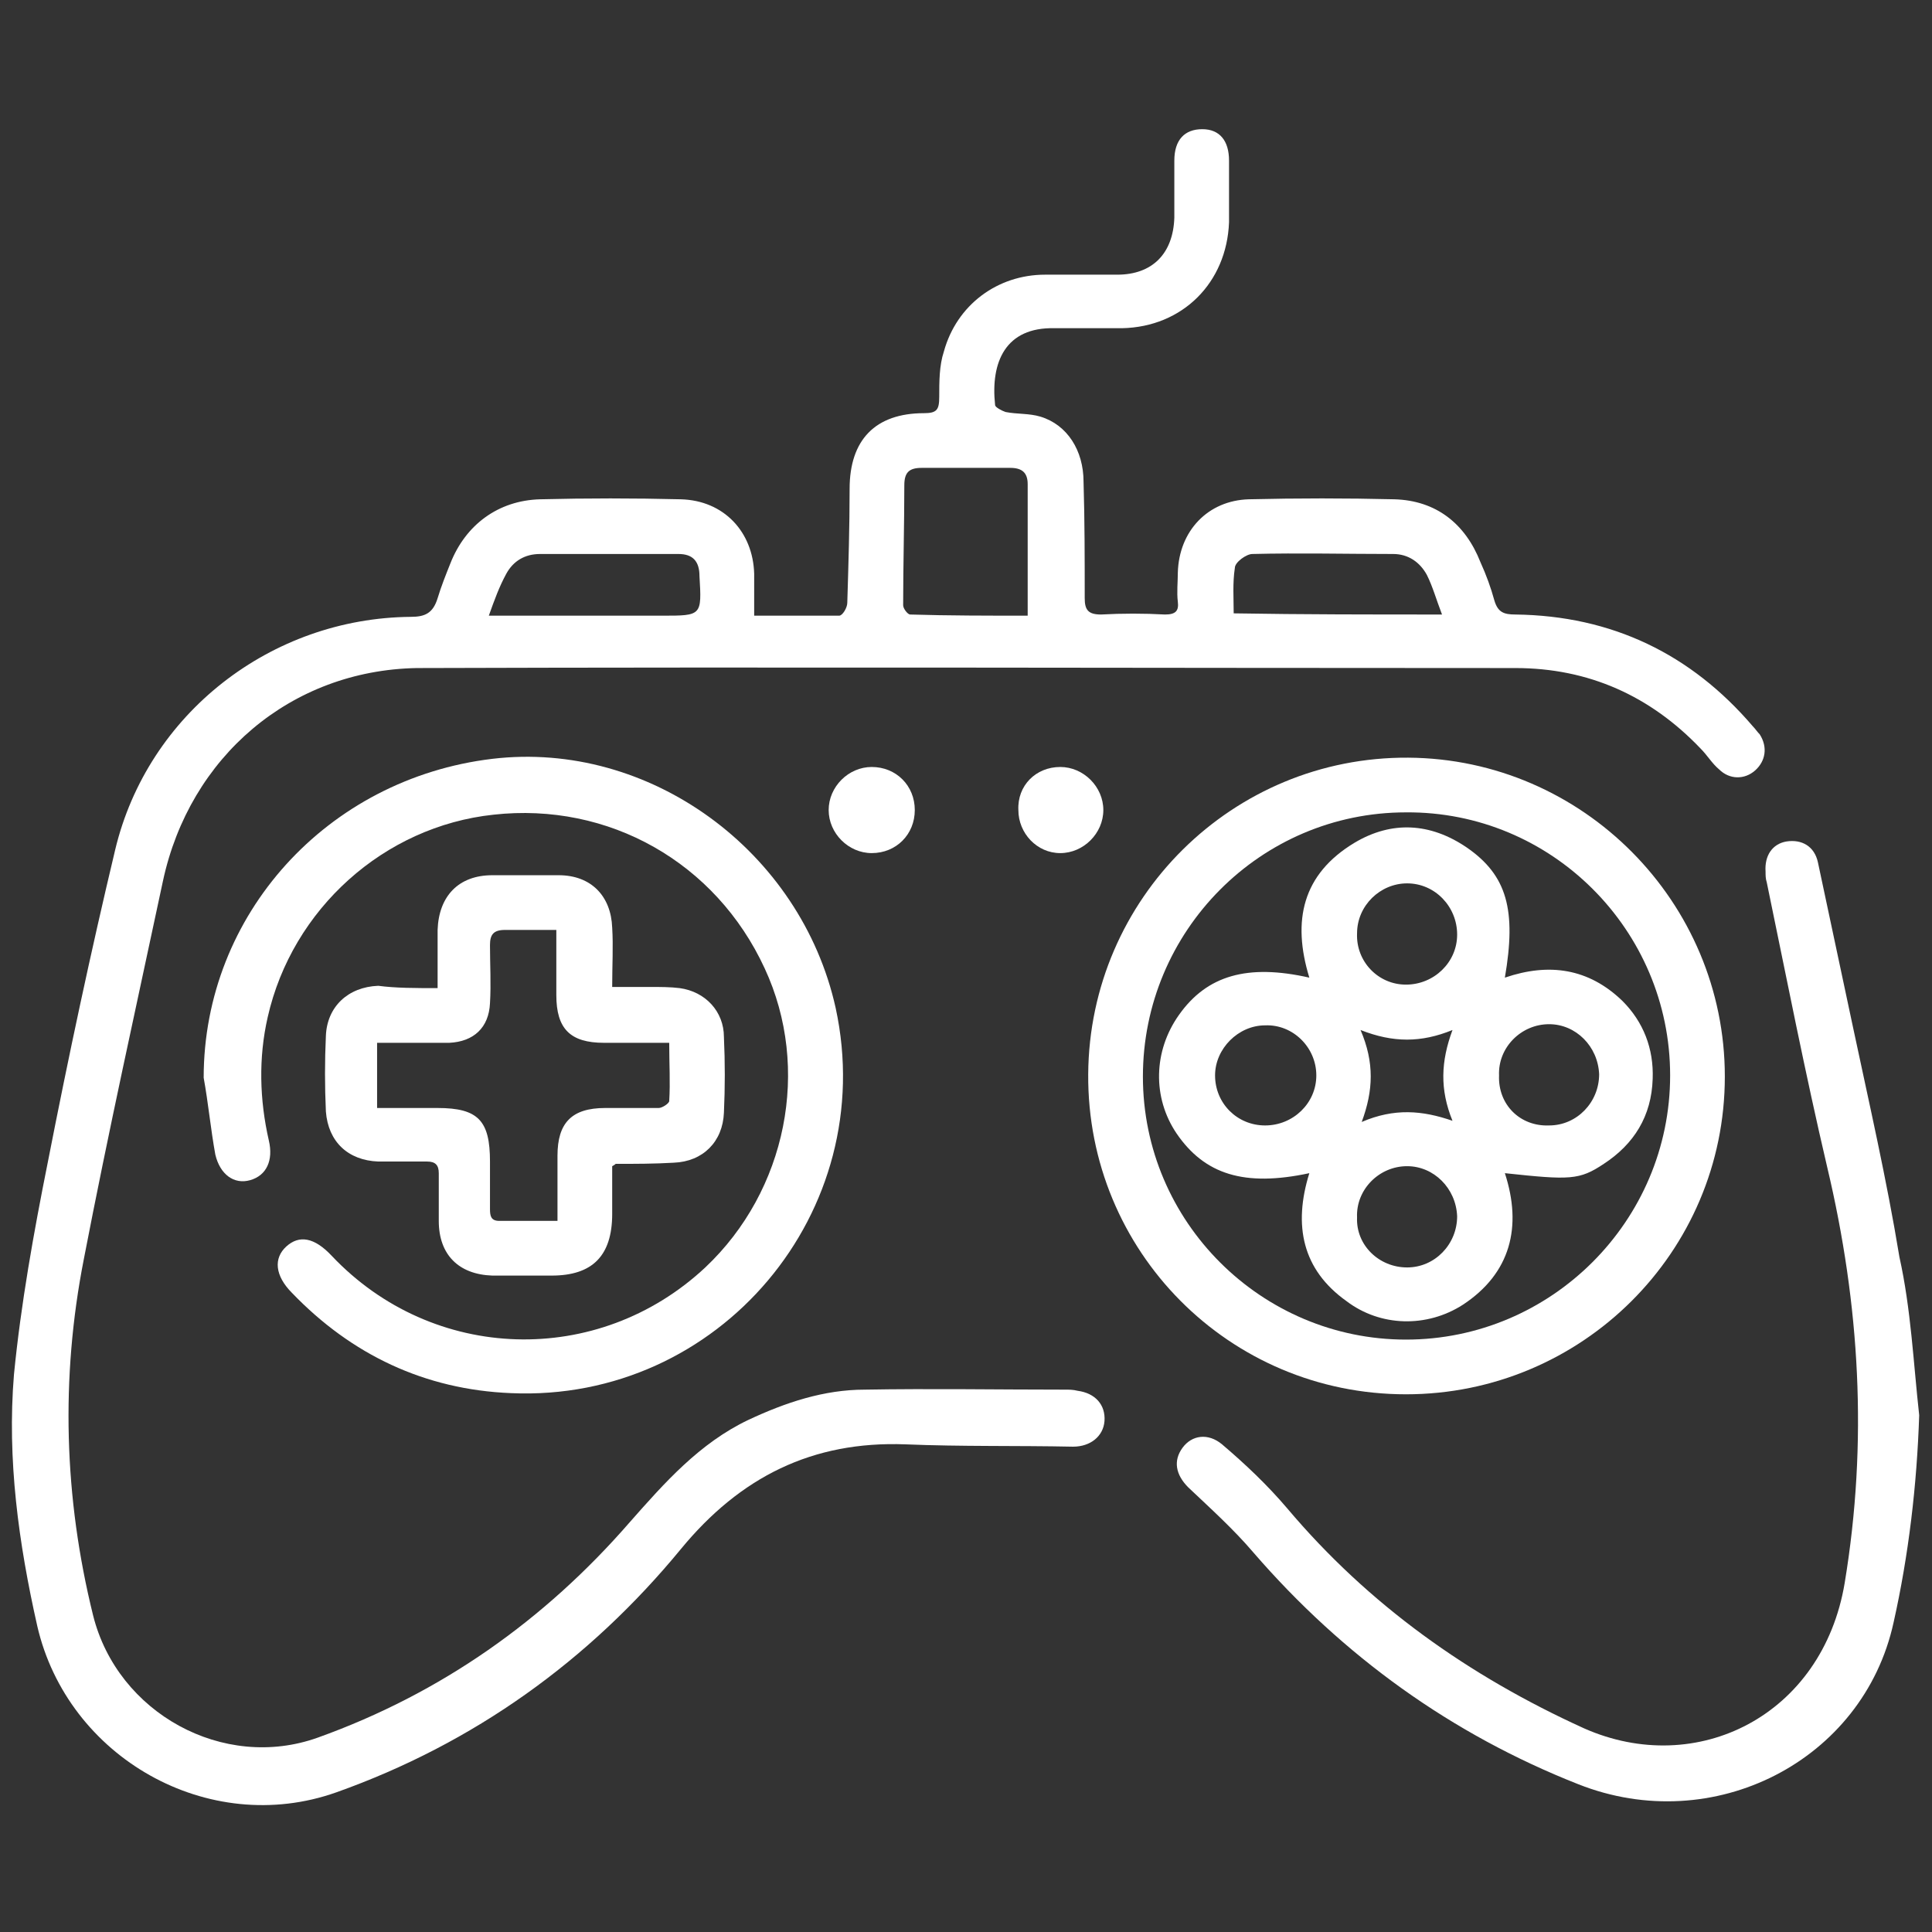
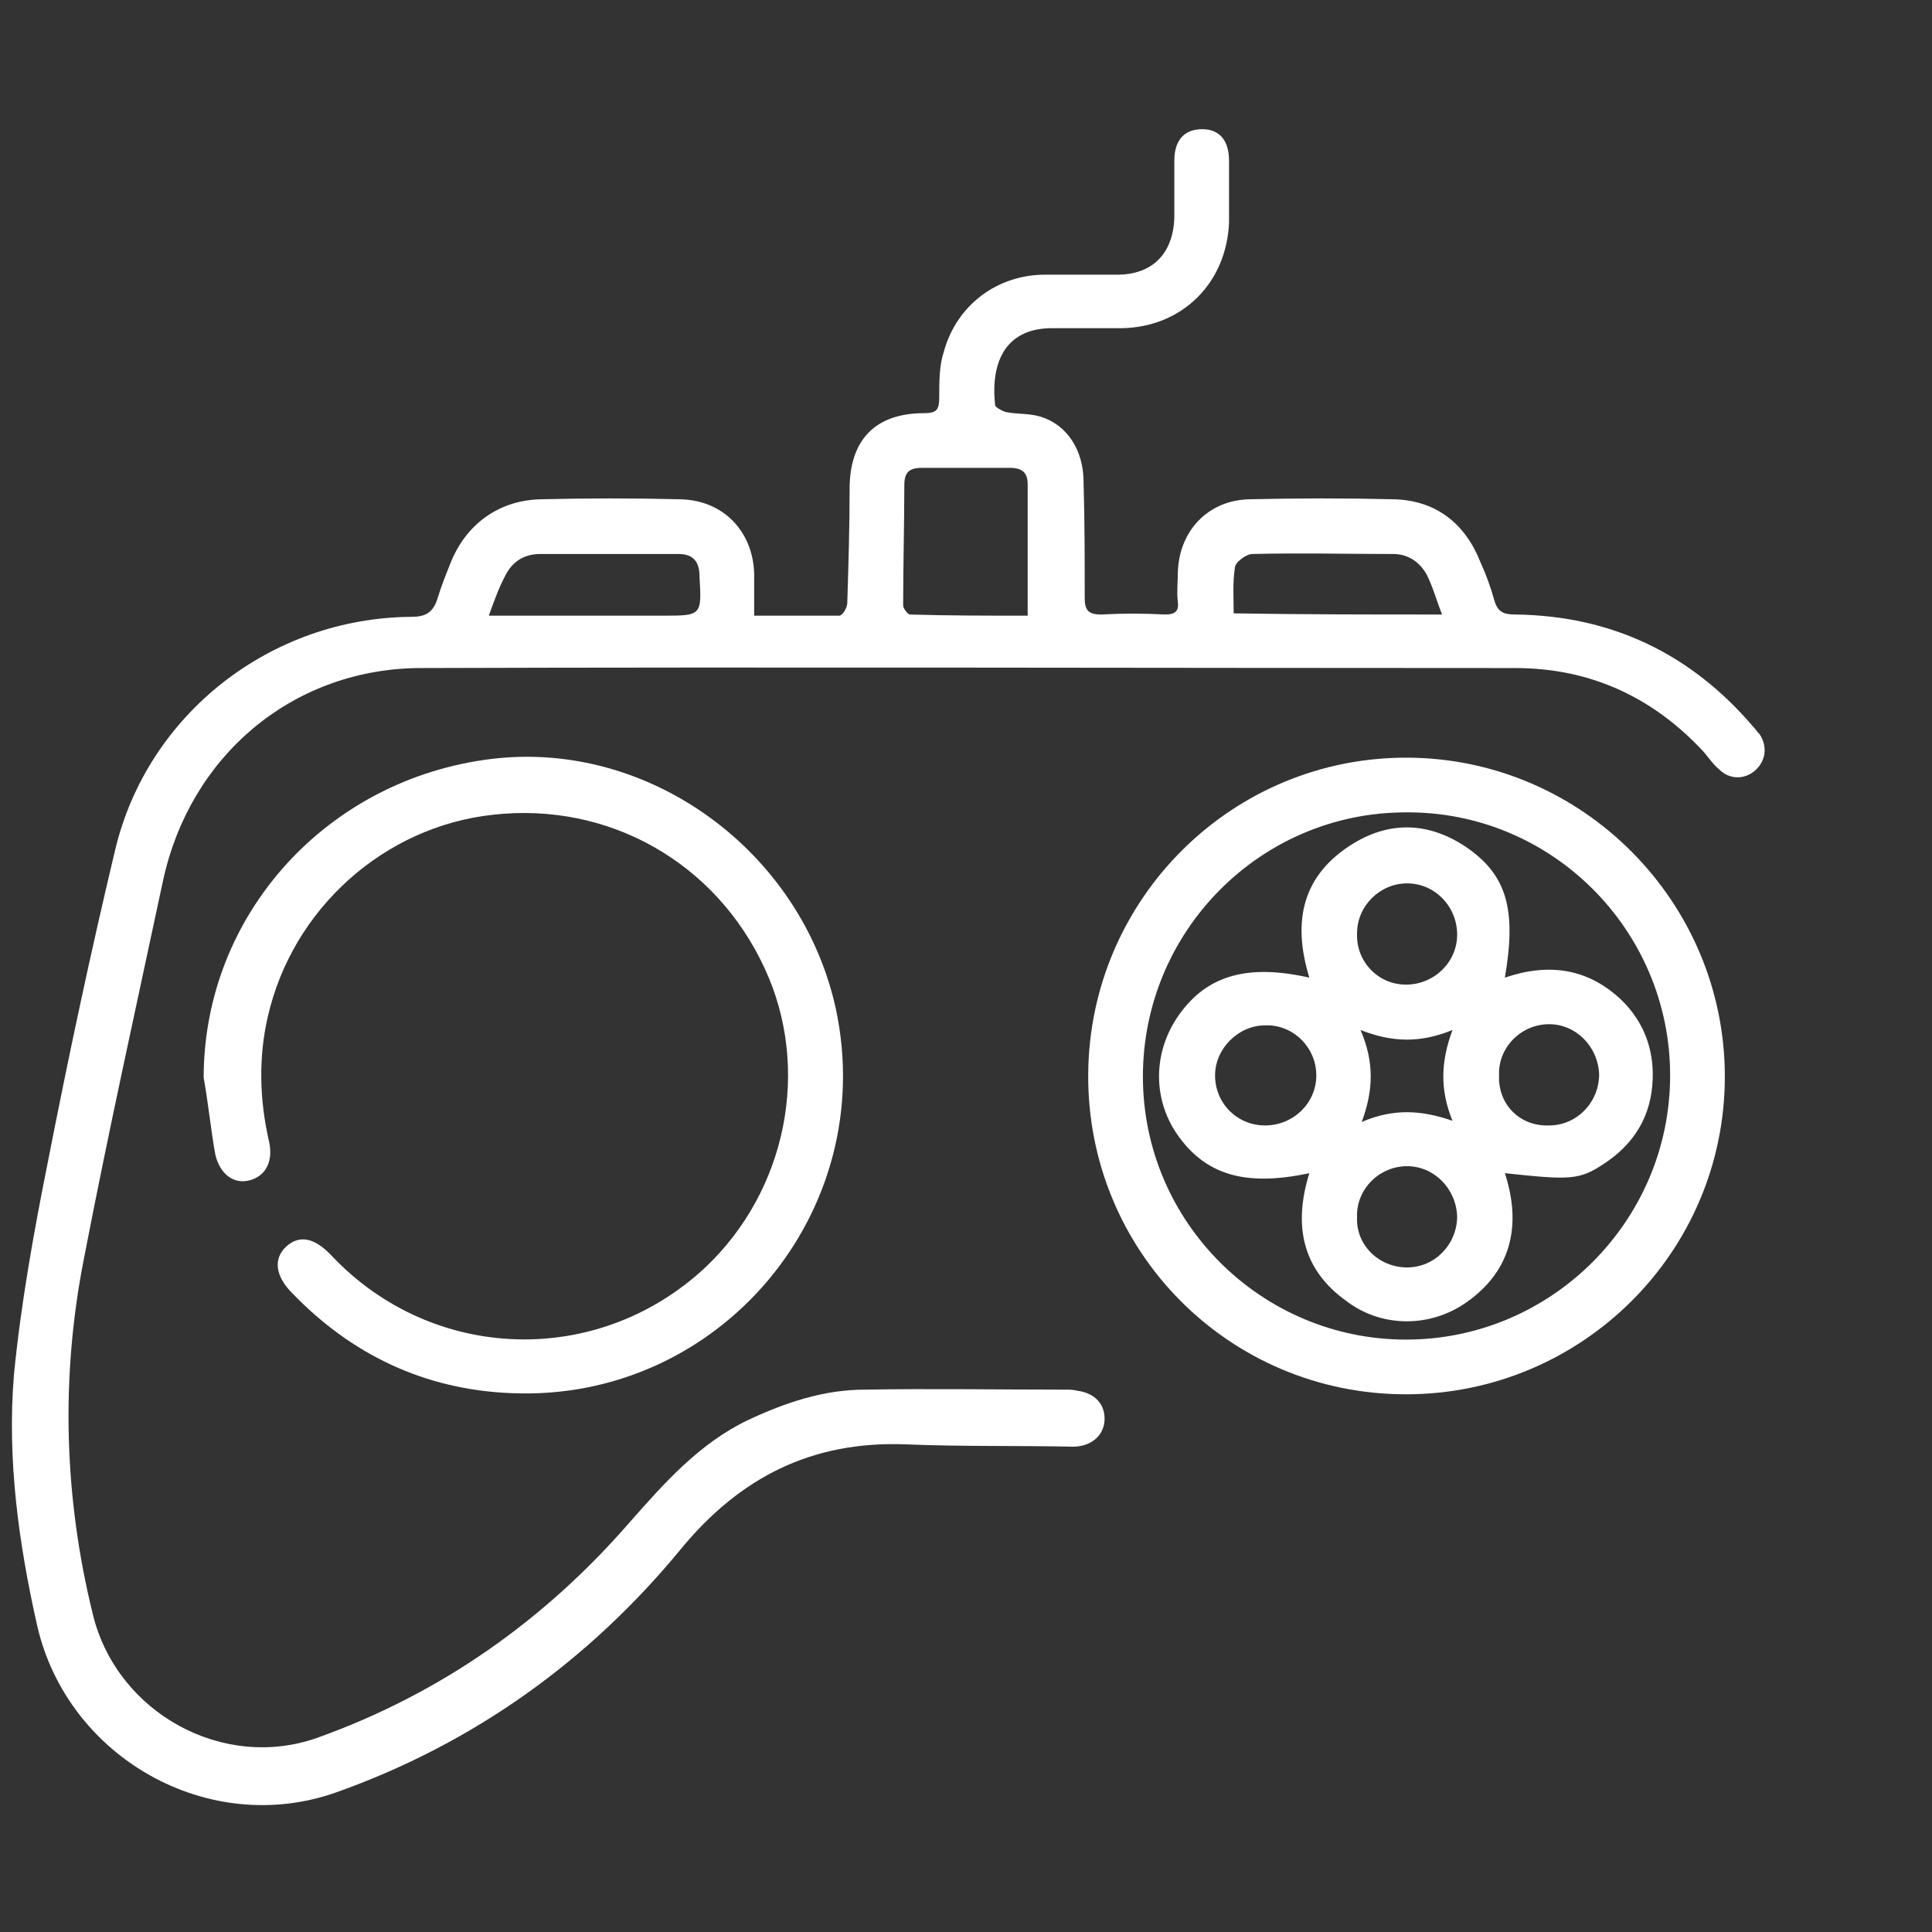
<svg xmlns="http://www.w3.org/2000/svg" id="Capa_1" x="0px" y="0px" viewBox="0 0 166 166" style="enable-background:new 0 0 166 166;" xml:space="preserve">
  <rect x="0" y="0" width="166" height="166" fill="#333333" stroke="none" />
  <style type="text/css">	.st0{fill:#FFFFFF;}</style>
  <g>
    <path class="st0" d="M64.8,52.9c2.5,0,4.9,0,7.3,0c0.3,0,0.7-0.7,0.7-1.1c0.1-3.3,0.2-6.5,0.2-9.8c0-4.2,2.2-6.5,6.4-6.5  c1.1,0,1.3-0.3,1.3-1.4c0-1.3,0-2.7,0.4-3.9c1.1-4,4.6-6.6,8.7-6.6c2.1,0,4.1,0,6.2,0c3,0,4.8-1.8,4.9-4.9c0-1.6,0-3.3,0-4.9  c0-1.8,0.9-2.7,2.4-2.7c1.5,0,2.3,1,2.3,2.7c0,1.8,0,3.5,0,5.3c-0.2,5.2-4,9-9.2,9.1c-1.9,0-3.9,0-5.8,0c-4.2-0.1-5.5,2.9-5.1,6.6  c0,0.2,0.6,0.5,0.9,0.6c1,0.2,2,0.1,3,0.4c2.3,0.7,3.7,2.9,3.7,5.6c0.1,3.3,0.1,6.7,0.1,10c0,1,0.3,1.4,1.4,1.4  c1.8-0.1,3.7-0.1,5.5,0c0.9,0,1.2-0.3,1.1-1.1c-0.1-0.8,0-1.7,0-2.5c0.1-3.6,2.6-6.2,6.1-6.3c4.2-0.1,8.4-0.1,12.5,0  c3.6,0.1,6.1,2.1,7.4,5.4c0.5,1.1,0.9,2.2,1.2,3.3c0.3,1,0.8,1.2,1.8,1.2c8.3,0.1,15.1,3.4,20.4,9.6c0.2,0.2,0.4,0.5,0.6,0.7  c0.7,1.1,0.5,2.3-0.4,3.1c-0.9,0.8-2.2,0.8-3.1-0.1c-0.6-0.5-1-1.2-1.6-1.8c-4.3-4.5-9.6-6.9-15.9-6.9c-31.5,0-62.9-0.1-94.4,0  C25,57.6,16.3,65,14,75.7c-2.3,10.8-4.7,21.6-6.8,32.5c-2,10.2-1.7,20.5,0.8,30.6c2.1,8.4,11.2,13.4,19.3,10.5  c10.6-3.8,19.5-10.1,26.8-18.5c3-3.4,6-6.8,10.2-8.8c3.2-1.5,6.5-2.6,10-2.6c5.7-0.1,11.4,0,17.2,0c0.4,0,0.7,0,1.1,0.1  c1.5,0.2,2.4,1.2,2.3,2.6c-0.1,1.3-1.2,2.2-2.7,2.2c-4.8-0.1-9.6,0-14.4-0.2c-8-0.3-14.2,2.8-19.3,9c-7.9,9.6-17.8,16.7-29.6,20.9  c-11,3.9-23.1-3-25.7-14.3c-1.6-7.1-2.6-14.3-2-21.6c0.6-6.1,1.7-12.2,2.9-18.2C5.9,90.7,7.8,81.8,9.9,73  c2.8-11.7,13.4-19.9,25.4-20c1.2,0,1.9-0.3,2.3-1.6c0.3-1,0.7-2,1.1-3c1.3-3.3,4.1-5.4,7.7-5.5c4-0.1,8.1-0.1,12.1,0  c3.7,0.1,6.2,2.8,6.3,6.4C64.8,50.5,64.8,51.6,64.8,52.9z M88.3,52.9c0-3.9,0-7.6,0-11.3c0-1-0.5-1.4-1.5-1.4c-2.5,0-5.1,0-7.6,0  c-1.1,0-1.5,0.4-1.5,1.5c0,3.4-0.1,6.9-0.1,10.3c0,0.3,0.4,0.8,0.6,0.8C81.5,52.9,84.9,52.9,88.3,52.9z M42,52.9c0.8,0,1.3,0,1.8,0  c4.4,0,8.7,0,13.1,0c3.4,0,3.4,0,3.2-3.4c0-1.3-0.6-1.9-1.8-1.9c-4,0-7.9,0-11.9,0c-1.3,0-2.3,0.6-2.9,1.7  C42.9,50.4,42.5,51.5,42,52.9z M123.9,52.8c-0.5-1.3-0.8-2.4-1.3-3.4c-0.6-1.1-1.6-1.8-2.9-1.8c-4,0-8.1-0.1-12.1,0  c-0.5,0-1.5,0.7-1.5,1.2c-0.2,1.3-0.1,2.6-0.1,3.9C112,52.8,117.8,52.8,123.9,52.8z" />
    <path class="st0" d="M120.8,119.8c-15.2,0-27.4-12.3-27.3-27.5c0.1-15.1,12.4-27.3,27.5-27.2c15,0.1,27.2,12.4,27.2,27.4  C148.2,107.6,135.9,119.8,120.8,119.8z M120.8,69.8c-12.5,0-22.6,10.2-22.6,22.7c0,12.5,10.2,22.6,22.6,22.6  c12.5,0,22.7-10.2,22.7-22.7C143.5,79.9,133.3,69.7,120.8,69.8z" />
    <path class="st0" d="M17.5,92.6c0-14,10.6-25.7,24.8-27.4c13.5-1.6,26.5,7.9,29.5,21.4c3.8,17.5-10,33.9-27.9,33.1  c-7.4-0.3-13.7-3.3-18.8-8.6c-1.5-1.5-1.6-3-0.5-4c1.1-1,2.4-0.8,3.9,0.8c8.7,9.2,22.9,9.6,32.1,1c7-6.6,9.1-17.1,5.1-25.7  c-4.2-9.1-13.4-14.3-23.3-13.2C33,71,25.1,78.1,23,87.4c-0.8,3.5-0.7,7.1,0.1,10.6c0.4,1.7-0.2,3-1.6,3.4c-1.4,0.4-2.6-0.5-3-2.2  C18.1,97,17.9,94.8,17.5,92.6z" />
-     <path class="st0" d="M164.9,121.6c-0.2,6-0.9,12-2.2,17.8c-2.6,11.9-15.5,18.5-27.1,13.9c-10.9-4.3-20.2-11-27.9-19.9  c-1.7-2-3.7-3.8-5.6-5.6c-1.1-1.1-1.3-2.3-0.5-3.4c0.8-1.1,2.2-1.3,3.4-0.3c2,1.7,3.9,3.5,5.6,5.5c7,8.3,15.6,14.4,25.5,18.9  c9.7,4.3,20.5-1.1,22.4-12.5c2-12.1,1.3-23.9-1.5-35.7c-1.9-8.1-3.5-16.3-5.2-24.5c-0.1-0.3-0.1-0.6-0.1-0.9  c-0.1-1.4,0.6-2.4,1.8-2.6c1.3-0.2,2.4,0.4,2.7,1.8c1,4.7,2,9.4,3,14.1c1.4,6.6,2.9,13.1,4,19.8  C164.2,112.5,164.4,117.1,164.9,121.6z" />
-     <path class="st0" d="M37.6,84.9c0-1.8,0-3.4,0-5c0.1-2.9,1.8-4.7,4.7-4.7c1.9,0,3.8,0,5.7,0c2.8,0,4.5,1.8,4.6,4.5  c0.1,1.6,0,3.2,0,5.1c1.1,0,2.2,0,3.3,0c0.8,0,1.7,0,2.5,0.1c2.2,0.3,3.8,2,3.8,4.2c0.1,2.2,0.1,4.3,0,6.5  c-0.1,2.5-1.8,4.2-4.3,4.3c-1.7,0.1-3.3,0.1-5,0.1c0,0-0.1,0.1-0.3,0.2c0,1.3,0,2.7,0,4.1c0,3.6-1.7,5.3-5.2,5.3  c-1.7,0-3.4,0-5.1,0c-2.9-0.1-4.6-1.8-4.6-4.7c0-1.4,0-2.7,0-4.1c0-0.7-0.3-1-1-1c-1.4,0-2.8,0-4.2,0c-2.6-0.1-4.3-1.7-4.5-4.3  c-0.1-2.2-0.1-4.3,0-6.5c0.1-2.5,1.9-4.2,4.5-4.3C34,84.9,35.7,84.9,37.6,84.9z M47.9,104.9c0-2,0-3.8,0-5.6c0-2.8,1.2-4.1,4.1-4.1  c1.5,0,3.1,0,4.6,0c0.3,0,0.9-0.4,0.9-0.6c0.1-1.6,0-3.2,0-5c-2,0-3.8,0-5.6,0c-2.9,0-4.1-1.2-4.1-4.1c0-1.8,0-3.7,0-5.6  c-1.6,0-3,0-4.4,0c-1,0-1.3,0.4-1.3,1.3c0,1.7,0.1,3.3,0,5c-0.1,2.1-1.4,3.3-3.5,3.4c-0.7,0-1.4,0-2.1,0c-1.3,0-2.7,0-4.1,0  c0,1.1,0,2,0,2.9c0,0.9,0,1.7,0,2.7c1.8,0,3.5,0,5.2,0c3.5,0,4.5,1.1,4.5,4.6c0,1.4,0,2.7,0,4.1c0,0.6,0.1,1,0.8,1  C44.6,104.9,46.2,104.9,47.9,104.9z" />
-     <path class="st0" d="M78.6,69.6c0,2.1-1.6,3.7-3.7,3.7c-2,0-3.7-1.7-3.7-3.7c0-2,1.7-3.7,3.7-3.7C77,65.9,78.6,67.5,78.6,69.6z" />
-     <path class="st0" d="M91.1,65.9c2,0,3.7,1.7,3.7,3.7c0,2-1.7,3.7-3.7,3.7c-2,0-3.6-1.7-3.6-3.7C87.4,67.5,89,65.9,91.1,65.9z" />
    <path class="st0" d="M112.5,100.8c-5.6,1.2-9,0.1-11.4-3.4c-2.1-3.1-2-7.1,0.2-10.2c2.4-3.4,5.9-4.4,11.2-3.2  c-1.5-4.9-0.6-8.9,3.9-11.6c3.2-1.9,6.5-1.7,9.6,0.4c3.5,2.4,4.3,5.4,3.3,11.2c3.8-1.3,7.2-0.8,10.1,2c1.8,1.8,2.7,4.1,2.6,6.7  c-0.1,3.2-1.6,5.6-4.2,7.3c-2.1,1.4-2.9,1.4-8.5,0.8c1.5,4.6,0.5,8.6-3.6,11.3c-3.1,2-7.1,1.9-10-0.3  C111.9,109.1,111.1,105.3,112.5,100.8z M133.1,96.7c2.4,0,4.3-2,4.3-4.4c-0.1-2.4-2-4.3-4.3-4.3c-2.4,0-4.4,2-4.3,4.4  C128.7,94.9,130.6,96.8,133.1,96.7z M120.9,108.9c2.4,0,4.3-2,4.3-4.4c-0.1-2.4-2-4.3-4.3-4.3c-2.4,0-4.4,2-4.3,4.4  C116.5,107,118.5,108.9,120.9,108.9z M108.7,96.7c2.4,0,4.4-1.9,4.4-4.3c0-2.4-2-4.4-4.4-4.3c-2.3,0-4.3,2-4.3,4.3  C104.4,94.8,106.3,96.7,108.7,96.7z M120.8,84.6c2.4,0,4.4-1.9,4.4-4.3c0-2.4-1.9-4.4-4.3-4.4c-2.3,0-4.3,1.9-4.3,4.3  C116.5,82.6,118.4,84.6,120.8,84.6z M116.9,88.5c1.2,2.8,1.1,5.2,0.1,7.9c2.8-1.2,5.2-1,7.8-0.1c-1.1-2.7-1-5.1,0-7.8  C122.1,89.6,119.7,89.6,116.9,88.5z" />
  </g>
</svg>